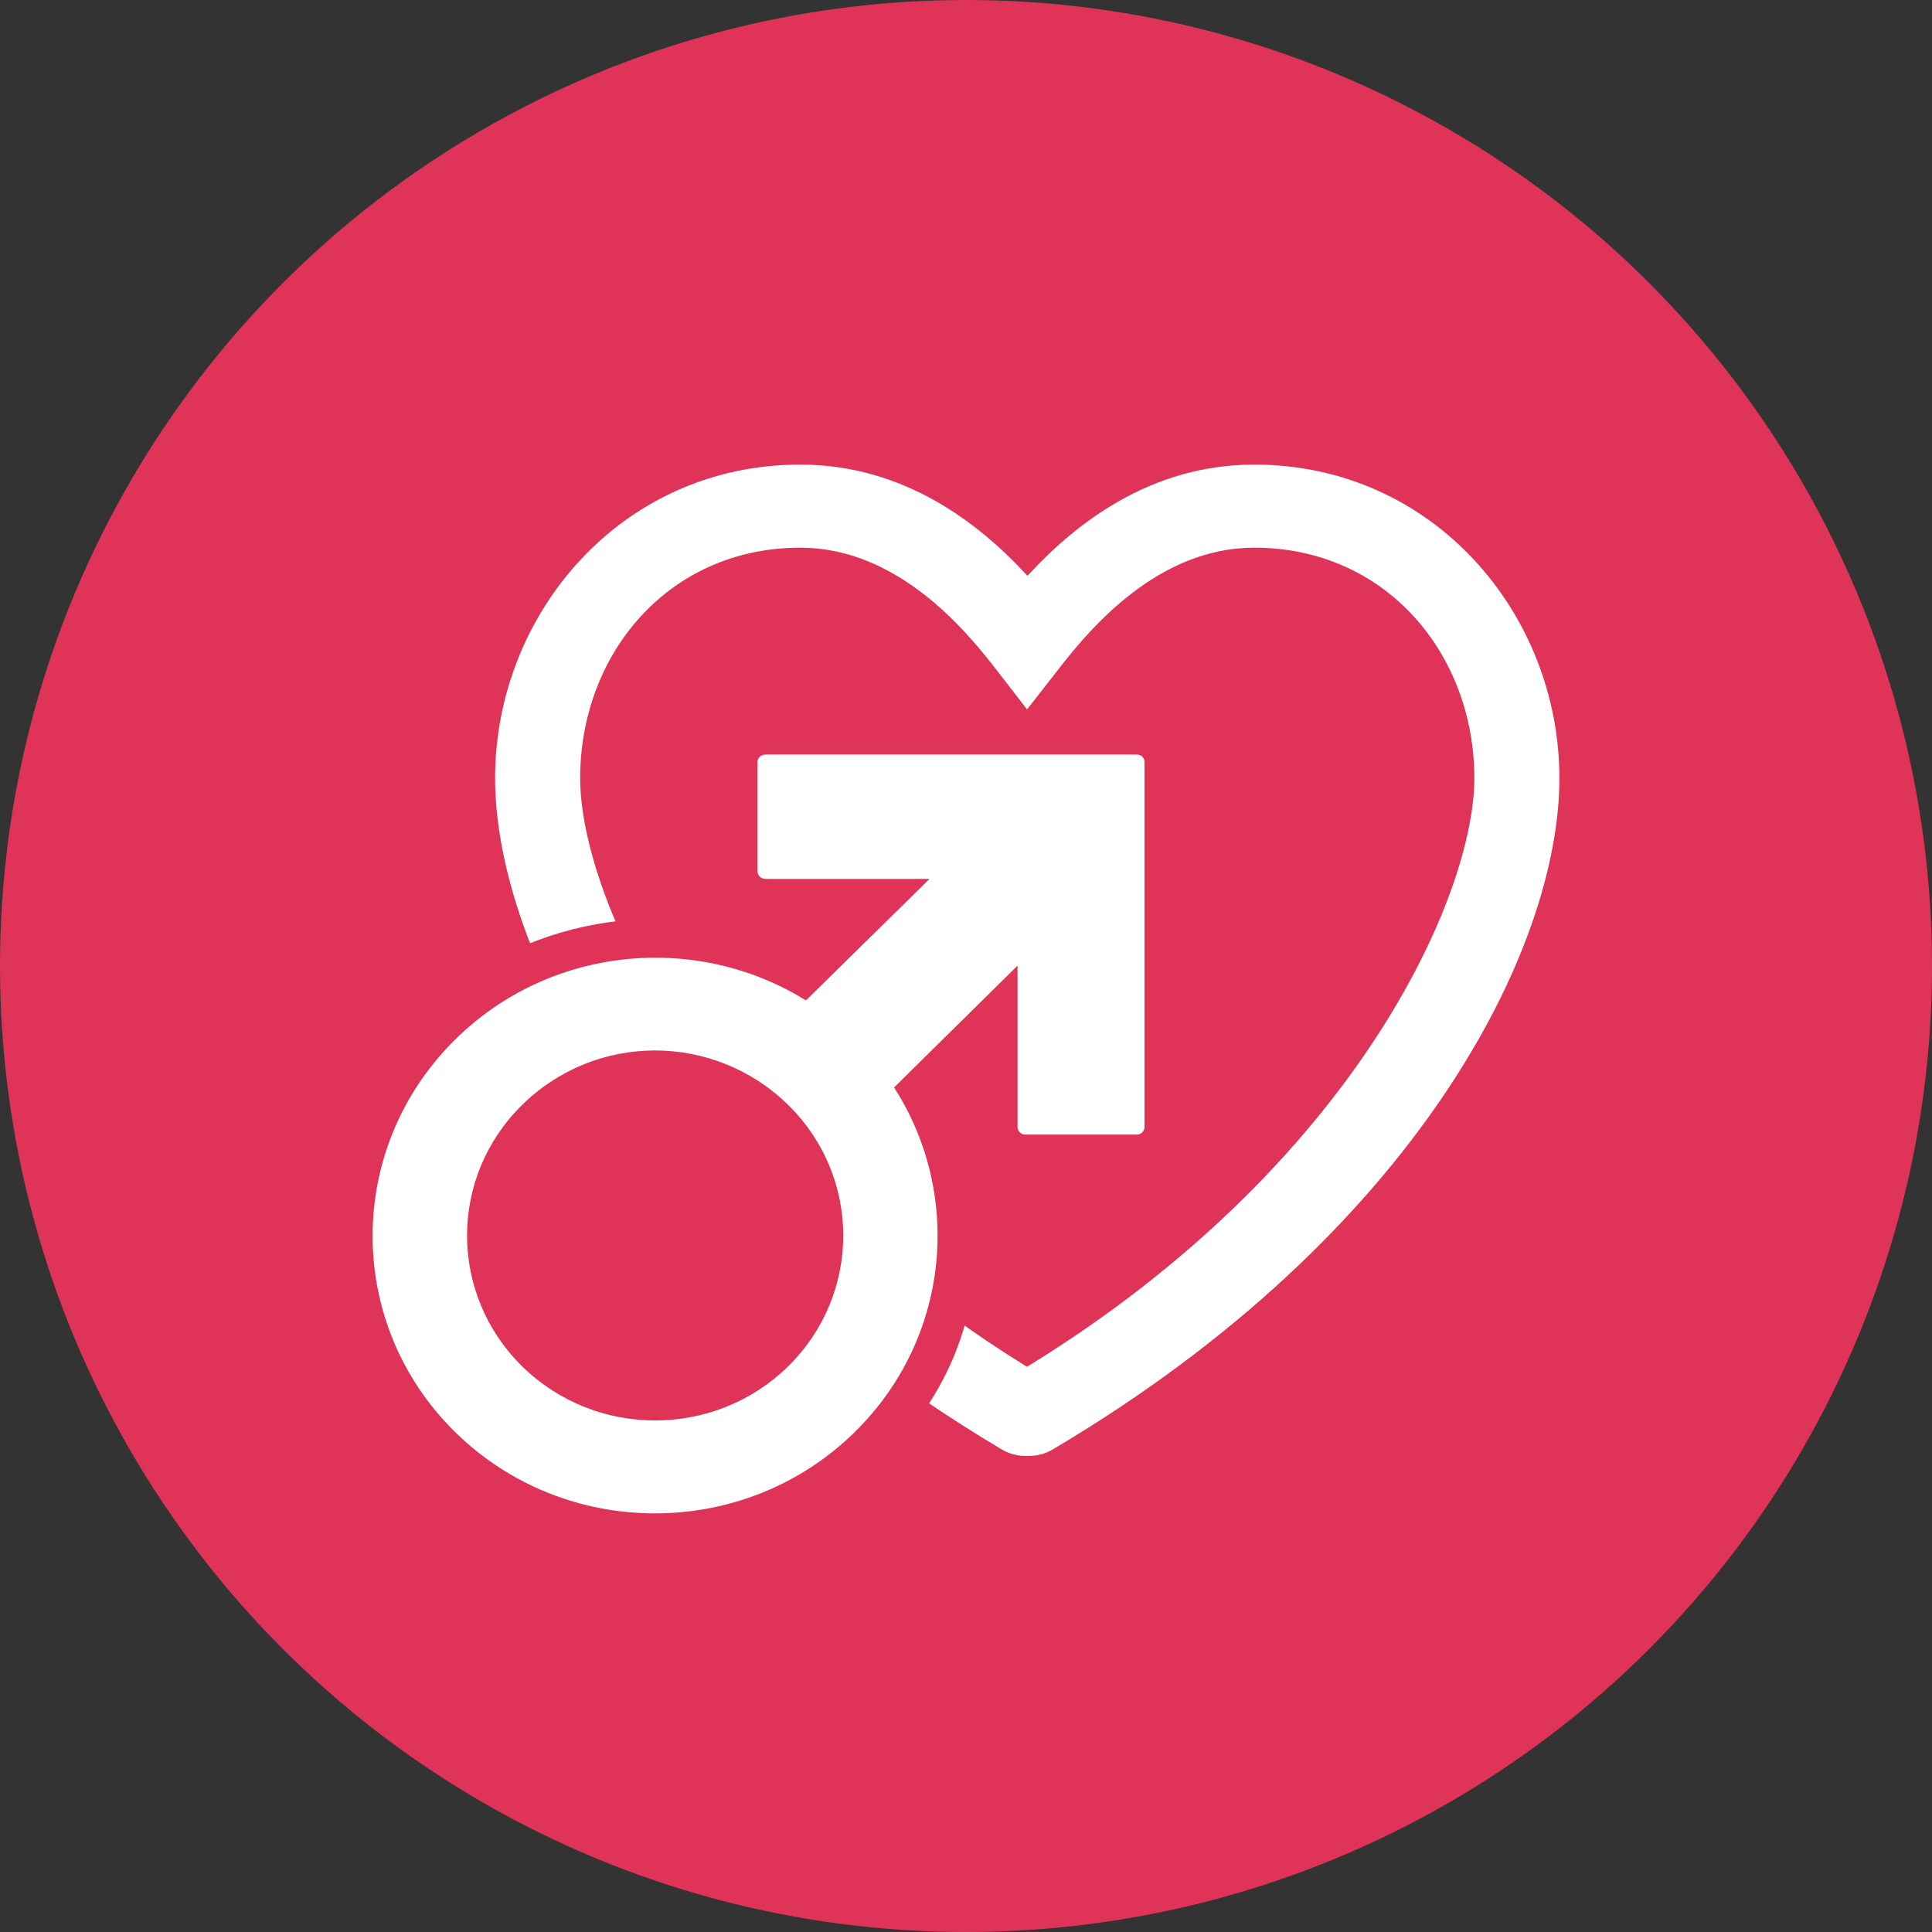
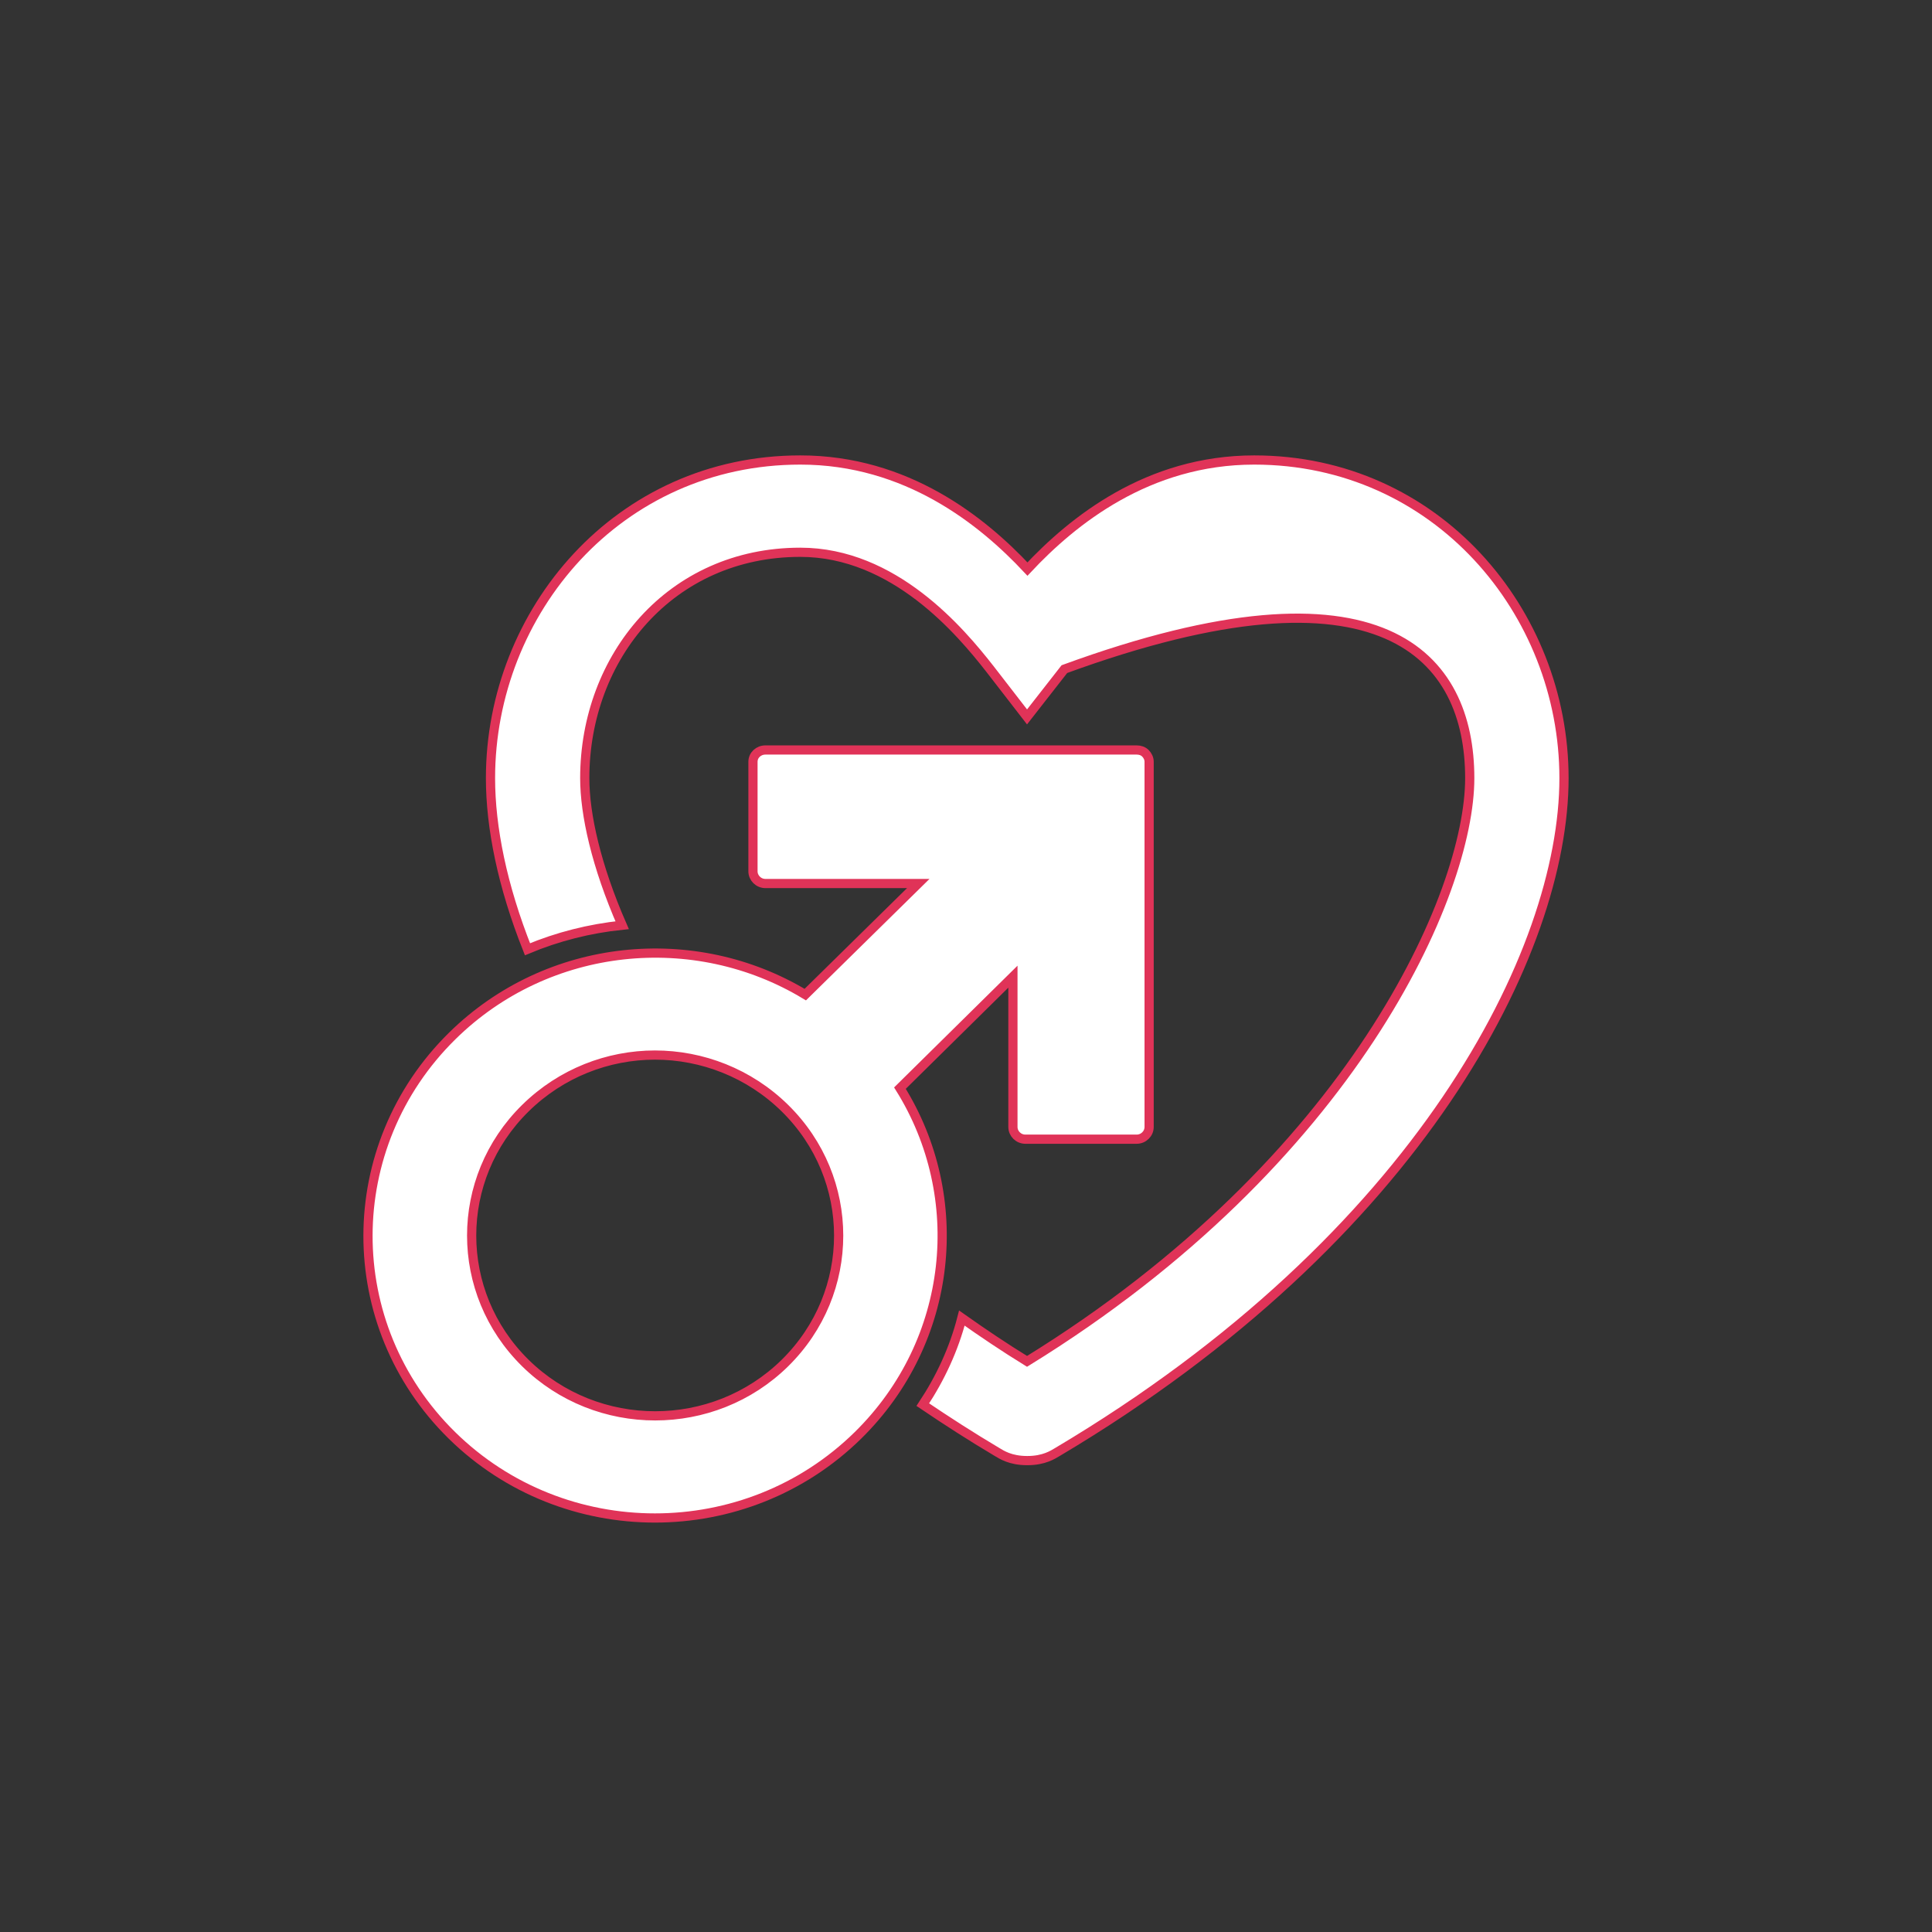
<svg xmlns="http://www.w3.org/2000/svg" width="42" height="42" viewBox="0 0 42 42" fill="none">
  <rect x="0" y="0" width="42" height="42" fill="#333333" stroke="none" />
-   <circle cx="21" cy="21" r="21" fill="#E03358" />
-   <path d="M17.398 10C13.439 10 10.663 13.301 10.663 16.916C10.663 17.989 10.92 19.26 11.467 20.636C12.121 20.362 12.815 20.187 13.525 20.113C12.96 18.821 12.712 17.705 12.712 16.916C12.712 14.281 14.581 12.006 17.398 12.006C19.436 12.006 20.879 13.722 21.523 14.546L22.327 15.585L23.139 14.546C23.783 13.722 25.227 12.006 27.265 12.006C30.082 12.006 31.951 14.281 31.951 16.916C31.951 19.428 29.393 25.239 22.327 29.595C21.83 29.289 21.362 28.973 20.91 28.654C20.737 29.328 20.443 29.959 20.061 30.536C20.575 30.884 21.115 31.232 21.677 31.566C21.774 31.624 21.966 31.752 22.327 31.752H22.336C22.696 31.752 22.89 31.623 22.986 31.566C30.859 26.889 34 20.684 34 16.916C34 13.3 31.225 10 27.265 10C24.952 10 23.316 11.324 22.336 12.371C21.356 11.324 19.712 10 17.398 10L17.398 10ZM16.64 16.304C16.491 16.304 16.369 16.415 16.369 16.561V18.941C16.369 19.087 16.491 19.207 16.64 19.207H19.962L17.506 21.622C15.102 20.17 11.915 20.471 9.833 22.519C7.395 24.916 7.386 28.805 9.823 31.202C12.261 33.599 16.215 33.599 18.653 31.202C20.735 29.154 21.041 26.02 19.564 23.655L22.02 21.232V24.499C22.02 24.645 22.142 24.765 22.291 24.765H24.71C24.859 24.765 24.981 24.645 24.981 24.499V16.561C24.981 16.488 24.948 16.423 24.9 16.375C24.851 16.327 24.785 16.304 24.71 16.304H16.639L16.64 16.304ZM14.238 22.936C15.259 22.936 16.285 23.325 17.064 24.091C18.621 25.622 18.621 28.099 17.064 29.631C15.507 31.162 12.979 31.162 11.421 29.631C9.864 28.099 9.864 25.622 11.421 24.091C12.2 23.325 13.217 22.937 14.238 22.936H14.238Z" fill="white" stroke="#E03358" stroke-width="0.2" />
+   <path d="M17.398 10C13.439 10 10.663 13.301 10.663 16.916C10.663 17.989 10.92 19.26 11.467 20.636C12.121 20.362 12.815 20.187 13.525 20.113C12.96 18.821 12.712 17.705 12.712 16.916C12.712 14.281 14.581 12.006 17.398 12.006C19.436 12.006 20.879 13.722 21.523 14.546L22.327 15.585L23.139 14.546C30.082 12.006 31.951 14.281 31.951 16.916C31.951 19.428 29.393 25.239 22.327 29.595C21.83 29.289 21.362 28.973 20.91 28.654C20.737 29.328 20.443 29.959 20.061 30.536C20.575 30.884 21.115 31.232 21.677 31.566C21.774 31.624 21.966 31.752 22.327 31.752H22.336C22.696 31.752 22.89 31.623 22.986 31.566C30.859 26.889 34 20.684 34 16.916C34 13.3 31.225 10 27.265 10C24.952 10 23.316 11.324 22.336 12.371C21.356 11.324 19.712 10 17.398 10L17.398 10ZM16.64 16.304C16.491 16.304 16.369 16.415 16.369 16.561V18.941C16.369 19.087 16.491 19.207 16.64 19.207H19.962L17.506 21.622C15.102 20.17 11.915 20.471 9.833 22.519C7.395 24.916 7.386 28.805 9.823 31.202C12.261 33.599 16.215 33.599 18.653 31.202C20.735 29.154 21.041 26.02 19.564 23.655L22.02 21.232V24.499C22.02 24.645 22.142 24.765 22.291 24.765H24.71C24.859 24.765 24.981 24.645 24.981 24.499V16.561C24.981 16.488 24.948 16.423 24.9 16.375C24.851 16.327 24.785 16.304 24.71 16.304H16.639L16.64 16.304ZM14.238 22.936C15.259 22.936 16.285 23.325 17.064 24.091C18.621 25.622 18.621 28.099 17.064 29.631C15.507 31.162 12.979 31.162 11.421 29.631C9.864 28.099 9.864 25.622 11.421 24.091C12.2 23.325 13.217 22.937 14.238 22.936H14.238Z" fill="white" stroke="#E03358" stroke-width="0.2" />
</svg>